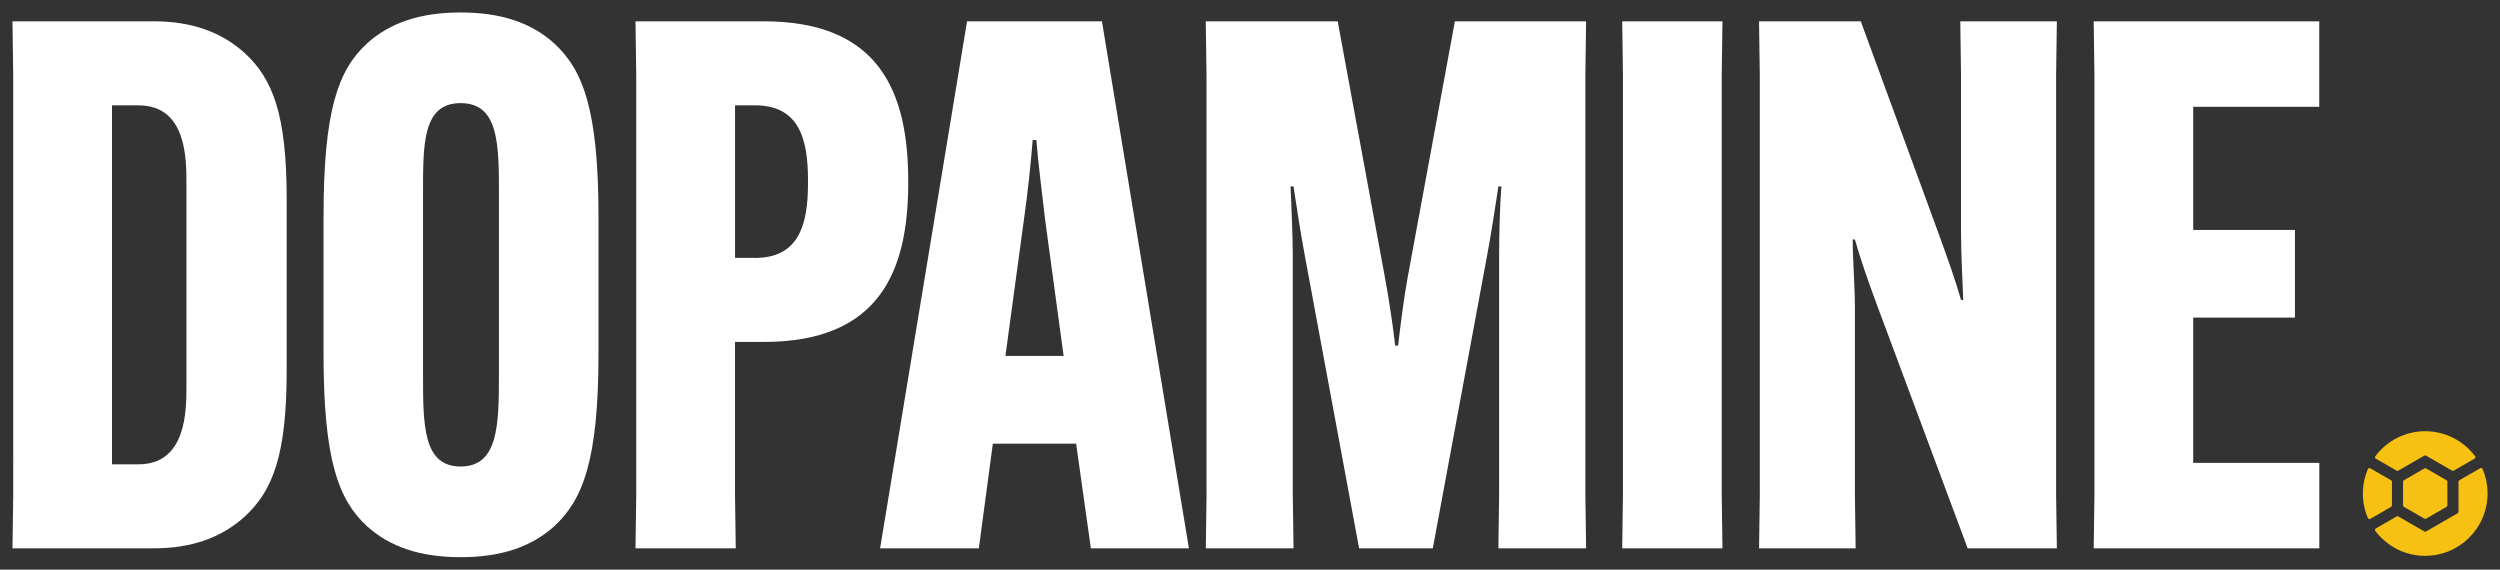
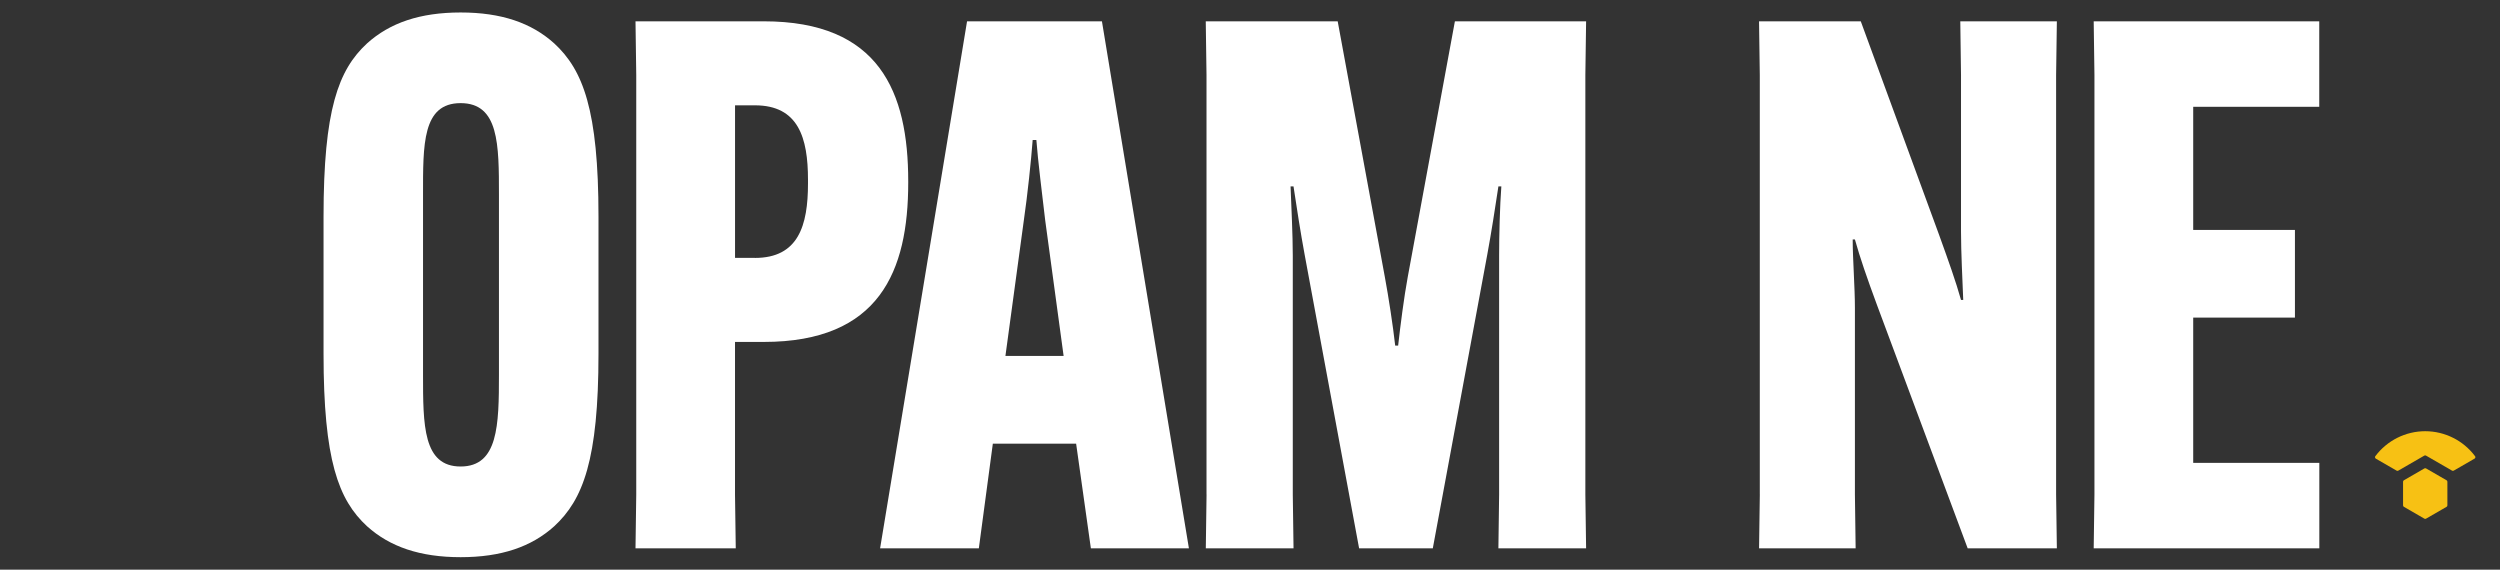
<svg xmlns="http://www.w3.org/2000/svg" id="Layer_1" viewBox="0 0 1001.65 228.24">
  <rect x="0" y="0" width="1001.65" height="228.24" fill="#333333" stroke="none" />
  <defs>
    <style>.cls-1{fill:#f7c114;}.cls-2{fill:#fff;}</style>
  </defs>
-   <path class="cls-2" d="M44.87,42.21v143.82h10.63c19.2,0,19.2-21.56,19.2-31.31v-81.21c0-10.04,0-31.3-19.2-31.3h-10.63ZM98.03,21.24c11.22,10.34,16.83,24.51,16.83,58.47v68.81c0,33.96-5.61,48.14-16.83,58.47-9.45,8.57-21.56,12.7-36.33,12.7H5l.3-21.56V30.1l-.3-21.56h56.7c14.77,0,26.87,4.14,36.33,12.7" />
  <path class="cls-2" d="M199.91,150v-71.76c0-20.38,0-36.92-15.36-36.92s-15.06,16.54-15.06,36.92v71.76c0,20.38,0,36.91,15.06,36.91s15.36-16.54,15.36-36.91M147.05,210.84c-11.52-10.63-17.42-26.58-17.42-69.11v-54.93c0-42.82,5.91-58.77,17.42-69.4,9.16-8.27,21.26-12.4,37.51-12.4s28.35,4.13,37.51,12.4c11.52,10.63,17.72,26.58,17.72,69.4v54.93c0,42.53-6.2,58.47-17.72,69.11-9.16,8.27-21.26,12.4-37.51,12.4s-28.35-4.14-37.51-12.4" />
  <path class="cls-2" d="M302.47,103.34c17.42,0,21.26-12.99,21.26-29.83v-1.48c0-16.83-3.84-29.83-21.26-29.83h-7.97v61.13h7.97ZM254.92,198.14V30.1l-.3-21.56h51.39c46.36,0,57.88,28.35,57.88,64.08v.59c0,35.44-11.52,63.79-57.88,63.79h-11.52v61.13l.3,21.56h-40.17l.3-21.56Z" />
  <path class="cls-2" d="M402.82,142.62h23.33l-7.38-54.34c-1.18-10.04-2.95-24.22-3.54-32.19h-1.48c-.59,7.97-2.07,22.15-3.54,32.19l-7.38,54.34ZM392.19,219.7h-39.57L387.46,8.54h54.04l34.85,211.16h-39.28l-5.91-41.94h-33.37l-5.61,41.94Z" />
  <path class="cls-2" d="M483.4,198.14V30.1l-.3-21.56h52.86l18.9,102.48c1.48,7.97,3.25,19.49,4.14,27.46h1.18c.89-7.97,2.36-19.49,3.84-27.46l18.9-102.48h52.57l-.3,21.56v168.04l.3,21.56h-35.14l.29-21.56v-95.69c0-8.27.3-19.79.89-27.76h-1.18c-1.18,7.97-2.95,19.2-4.43,27.17l-21.85,117.83h-29.53l-21.85-117.83c-1.48-7.97-3.25-19.2-4.43-27.17h-1.18c.3,7.97.89,19.49.89,27.76v95.69l.3,21.56h-35.15l.3-21.56Z" />
-   <polygon class="cls-2" points="690.12 8.54 689.83 30.1 689.83 198.14 690.12 219.7 649.96 219.7 650.25 198.14 650.25 30.1 649.96 8.54 690.12 8.54" />
  <path class="cls-2" d="M705.08,198.14V30.1l-.3-21.56h40.76l31.3,85.35c3.84,10.63,6.79,18.9,8.86,26.28h.89c-.3-7.68-.89-19.2-.89-27.46V30.1l-.29-21.56h38.69l-.3,21.56v168.04l.3,21.56h-35.73l-36.32-97.46c-4.14-11.22-6.79-18.9-8.86-26.29h-.89c0,7.68.89,19.2.89,27.47v74.72l.29,21.56h-38.69l.3-21.56Z" />
  <polygon class="cls-2" points="878.73 127.26 878.73 185.44 929.26 185.44 929.26 219.7 838.86 219.7 839.16 198.14 839.16 30.1 838.86 8.54 929.23 8.54 929.23 42.8 878.73 42.8 878.73 92.12 919.49 92.12 919.49 127.26 878.73 127.26" />
  <path class="cls-1" d="M951.9,183.75c-.34-.2-.44-.65-.2-.97,4.71-6.28,12.11-10.01,19.98-10.01s15.28,3.72,19.98,10.01c.24.31.14.77-.2.97l-8.35,4.82c-.2.12-.46.12-.66,0l-10.45-6.03c-.2-.12-.46-.12-.66,0l-10.45,6.03c-.2.12-.46.12-.66,0l-8.35-4.82Z" />
  <path class="cls-1" d="M962.81,202.49v-9.49c0-.23.13-.45.33-.57l8.22-4.75c.2-.12.45-.12.66,0l8.22,4.75c.2.12.33.33.33.57v9.49c0,.23-.13.45-.33.57l-8.22,4.75c-.2.12-.45.12-.66,0l-8.22-4.75c-.2-.12-.33-.34-.33-.57" />
-   <path class="cls-1" d="M949.67,207.88c-.34.2-.78.05-.94-.3-1.34-3.11-2.01-6.41-2.01-9.83s.68-6.72,2.01-9.83c.16-.36.6-.5.94-.3l8.35,4.82c.2.12.33.34.33.57v9.49c0,.23-.13.45-.33.57l-8.35,4.82Z" />
-   <path class="cls-1" d="M971.68,222.71c-7.87,0-15.28-3.72-19.99-10.01-.23-.31-.13-.77.21-.97l8.35-4.82c.2-.12.45-.12.66,0l10.45,6.03c.2.12.45.12.66,0l12.68-7.32c.2-.12.33-.33.33-.57v-12.06c0-.23.13-.45.33-.57l8.35-4.82c.34-.2.78-.05.94.3,1.33,3.11,2.01,6.41,2.01,9.83,0,13.76-11.2,24.96-24.96,24.96" />
</svg>